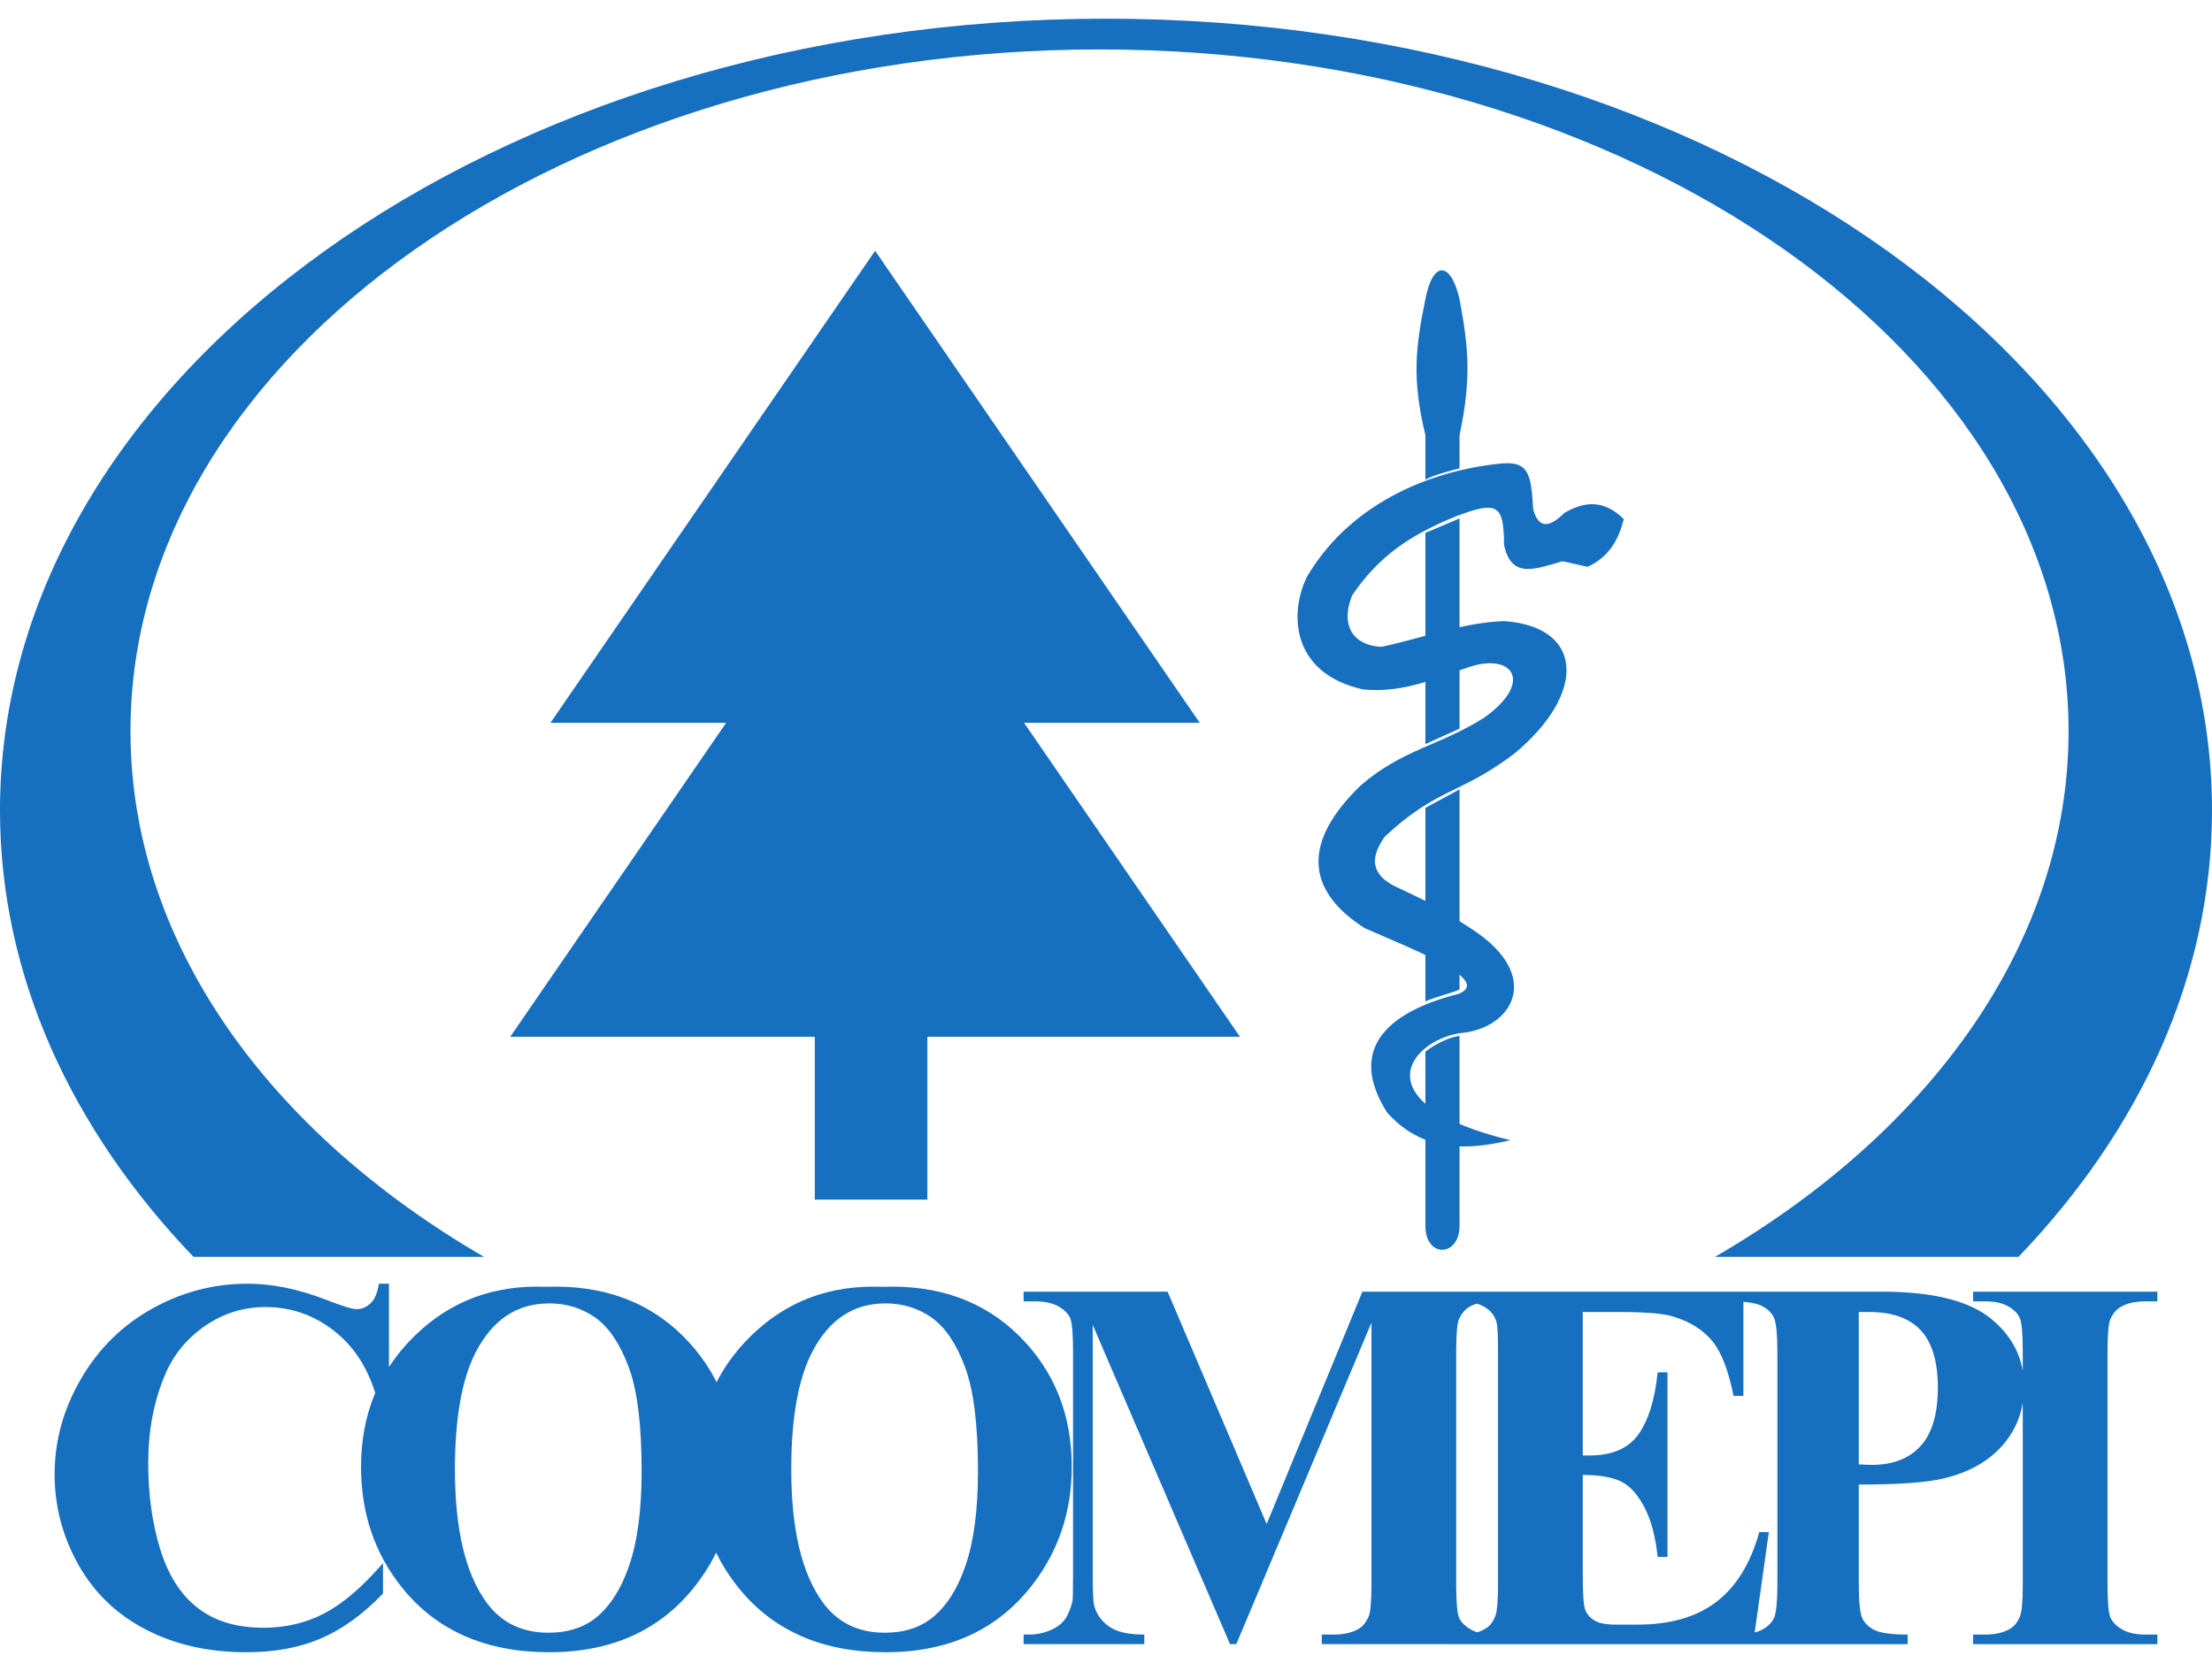
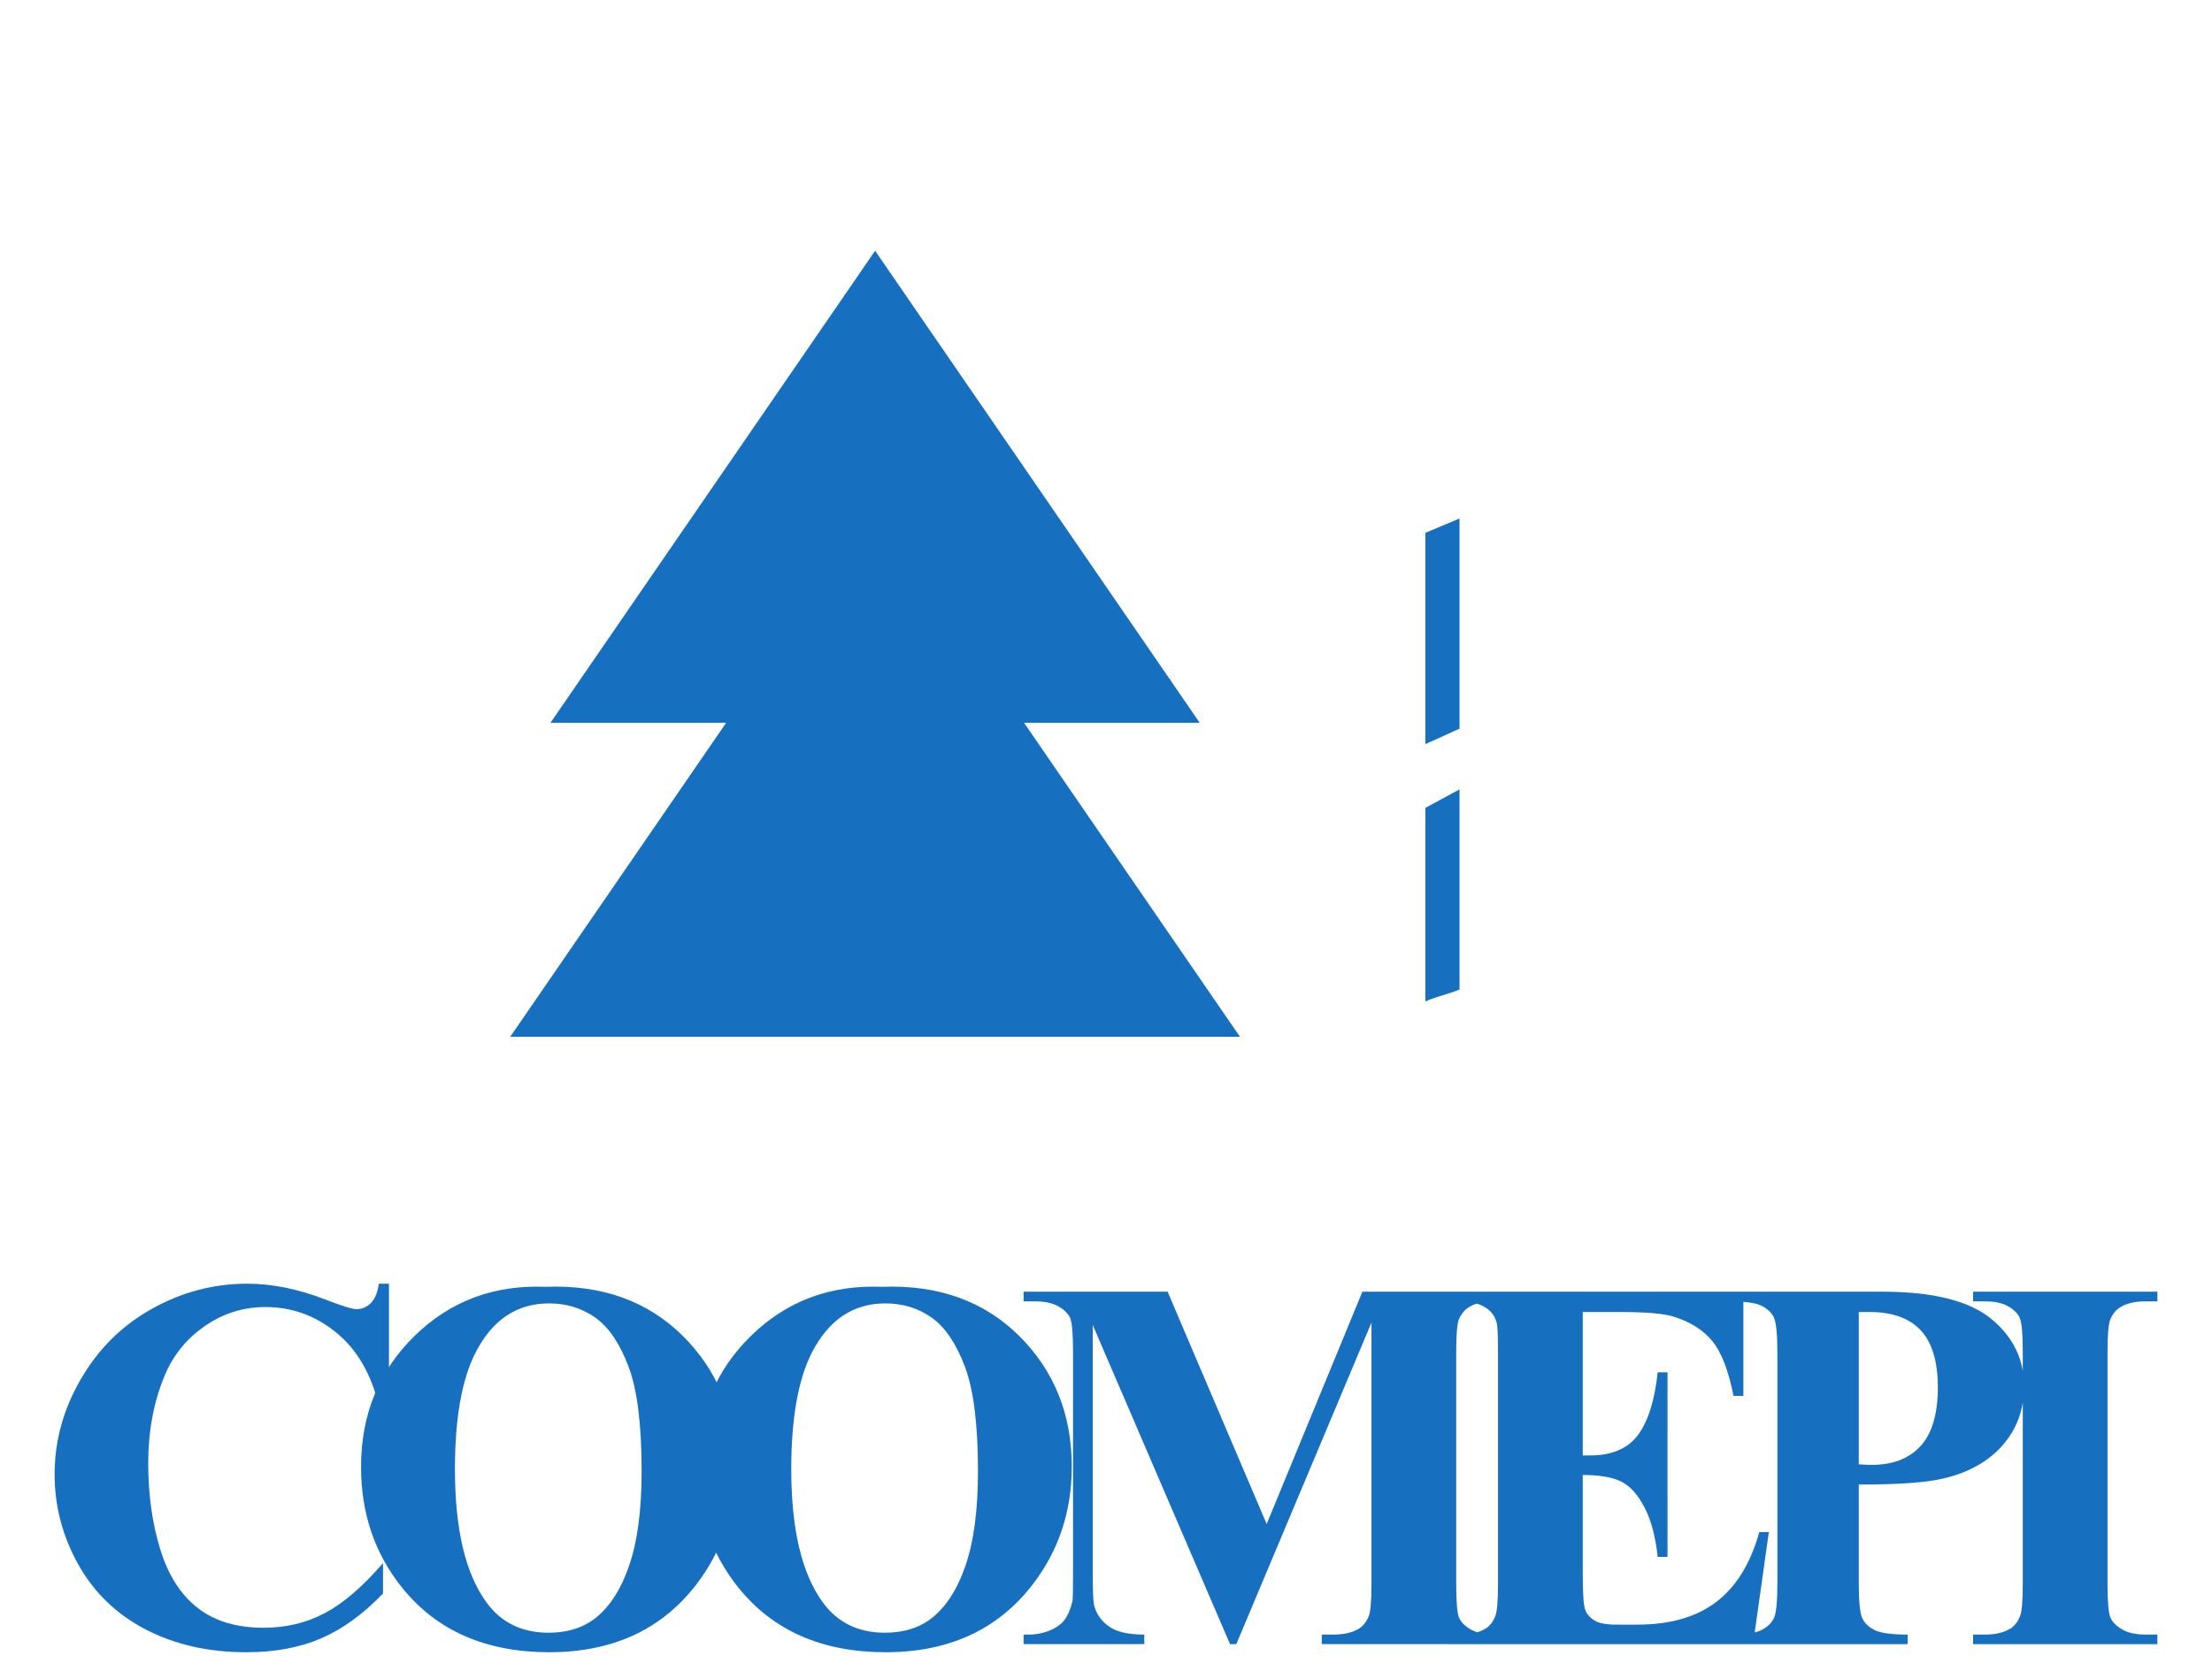
<svg xmlns="http://www.w3.org/2000/svg" width="100%" height="100%" viewBox="0 0 90 68" version="1.1" xml:space="preserve" style="fill-rule:evenodd;clip-rule:evenodd;stroke-linejoin:round;stroke-miterlimit:1.414;">
  <g>
-     <path d="M45,0.76c24.785,0 45,14.474 45,32.221c0,6.731 -2.91,12.99 -7.872,18.169l-12.349,0c8.775,-5.095 14.385,-12.799 14.385,-21.397c0,-15.279 -17.712,-27.741 -39.428,-27.741c-21.716,0 -39.427,12.462 -39.427,27.741c0,8.598 5.61,16.302 14.384,21.397l-11.821,0c-4.962,-5.179 -7.872,-11.438 -7.872,-18.169c0,-17.747 20.215,-32.221 45,-32.221Z" style="fill:#176fc0;" />
    <path d="M35.606,20.6l7.423,10.798l7.423,10.797l-14.846,0l-14.847,0l7.423,-10.797l7.424,-10.798Z" style="fill:#176fc0;" />
    <path d="M35.606,10.205l6.604,9.605l6.604,9.606l-13.208,0l-13.209,0l6.605,-9.606l6.604,-9.605Z" style="fill:#176fc0;" />
-     <rect x="33.152" y="41.561" width="4.58" height="7.26" style="fill:#176fc0;" />
-     <path d="M61.448,46.403c-6.018,-1.474 -4.168,-4.003 -2.064,-4.358c2.106,-0.147 3.488,-2.304 0.477,-4.25c-1.376,-0.885 -1.394,-0.924 -3.041,-1.695c-1.124,-0.532 -1.033,-1.267 -0.476,-2.053c2.127,-1.989 3.04,-1.696 5.265,-3.372c2.989,-2.486 2.808,-5.174 -0.408,-5.398c-1.767,0.067 -3.322,0.697 -4.984,1.045c-1.062,-0.029 -1.728,-0.784 -1.201,-2.094c1.104,-1.633 2.413,-2.477 4.224,-3.217c1.689,-0.638 1.946,-0.485 1.955,1.163c0.291,1.382 1.235,1 2.375,0.666c0.342,0.076 0.685,0.152 1.027,0.228c0.907,-0.424 1.266,-1.141 1.471,-1.941c-0.806,-0.802 -1.611,-0.727 -2.417,-0.253c-0.648,0.642 -1.059,0.614 -1.27,-0.148c-0.089,-1.313 -0.121,-1.965 -1.268,-1.866c-3.118,0.3 -6.273,1.757 -7.949,4.635c-0.735,1.555 -0.577,3.933 2.318,4.568c1.781,0.148 3.051,-0.541 4.536,-0.991c1.637,-0.399 2.276,0.77 0.383,2.124c-1.807,1.152 -3.337,1.294 -5.04,2.77c-2.342,2.264 -2.284,4.241 0.166,5.808c1.854,0.82 5.225,2.098 3.828,2.669c-1.756,0.445 -4.921,1.637 -2.928,4.818c1.568,1.791 3.602,1.467 5.021,1.142Z" style="fill:#176fc0;" />
    <path d="M59.384,21.1l0,8.554l-1.389,0.629l0,-8.598l1.389,-0.585Z" style="fill:#176fc0;" />
    <path d="M57.995,32.877l0,7.878c0.242,-0.129 1.182,-0.38 1.389,-0.486l0,-8.144l-1.389,0.752Z" style="fill:#176fc0;" />
-     <path d="M57.995,42.8c0,2.439 0.001,4.646 0,7.087c0,1.326 1.389,1.274 1.389,0l0,-2.809l0,0l0,-4.916c-0.316,0.016 -0.951,0.289 -1.389,0.638Z" style="fill:#176fc0;" />
-     <path d="M57.995,19.516l0,-1.807c-0.554,-2.304 -0.402,-3.567 0,-5.532c0.3,-1.569 1.031,-1.564 1.389,0c0.369,1.965 0.489,3.228 0,5.54l0,1.345c-0.41,0.102 -0.958,0.239 -1.389,0.454Z" style="fill:#176fc0;" />
    <path d="M15.826,52.242l0,4.968l-0.412,0c-0.31,-1.296 -0.888,-2.289 -1.737,-2.982c-0.844,-0.69 -1.805,-1.036 -2.877,-1.036c-0.896,0 -1.715,0.256 -2.463,0.772c-0.747,0.517 -1.295,1.188 -1.638,2.022c-0.445,1.065 -0.668,2.25 -0.668,3.553c0,1.282 0.162,2.451 0.487,3.506c0.325,1.054 0.83,1.852 1.524,2.39c0.689,0.541 1.585,0.808 2.686,0.808c0.902,0 1.729,-0.194 2.48,-0.591c0.751,-0.394 1.542,-1.073 2.376,-2.04l0,1.238c-0.806,0.837 -1.643,1.448 -2.513,1.823c-0.874,0.379 -1.888,0.567 -3.054,0.567c-1.528,0 -2.889,-0.307 -4.077,-0.921c-1.188,-0.613 -2.105,-1.494 -2.751,-2.643c-0.643,-1.151 -0.967,-2.375 -0.967,-3.671c0,-1.369 0.357,-2.665 1.075,-3.893c0.715,-1.227 1.679,-2.18 2.896,-2.855c1.217,-0.679 2.509,-1.015 3.878,-1.015c1.007,0 2.072,0.217 3.195,0.654c0.65,0.252 1.061,0.382 1.238,0.382c0.224,0 0.419,-0.083 0.585,-0.249c0.166,-0.166 0.275,-0.429 0.325,-0.787l0.412,0ZM22.21,52.369c2.285,-0.087 4.141,0.581 5.571,1.996c1.426,1.419 2.141,3.192 2.141,5.322c0,1.82 -0.531,3.419 -1.596,4.802c-1.411,1.834 -3.404,2.751 -5.979,2.751c-2.577,0 -4.574,-0.874 -5.986,-2.625c-1.112,-1.383 -1.671,-3.022 -1.671,-4.917c0,-2.13 0.725,-3.907 2.173,-5.326c1.451,-1.422 3.231,-2.09 5.347,-2.003ZM22.34,53.044c-1.314,0 -2.311,0.671 -2.996,2.011c-0.557,1.097 -0.834,2.679 -0.834,4.737c0,2.447 0.429,4.256 1.288,5.426c0.6,0.82 1.441,1.228 2.52,1.228c0.726,0 1.333,-0.177 1.82,-0.527c0.617,-0.452 1.101,-1.174 1.448,-2.167c0.346,-0.989 0.52,-2.281 0.52,-3.874c0,-1.899 -0.177,-3.317 -0.531,-4.256c-0.354,-0.943 -0.802,-1.607 -1.35,-1.997c-0.546,-0.386 -1.174,-0.581 -1.885,-0.581ZM35.895,52.369c2.285,-0.087 4.141,0.581 5.571,1.996c1.426,1.419 2.141,3.192 2.141,5.322c0,1.82 -0.531,3.419 -1.596,4.802c-1.412,1.834 -3.405,2.751 -5.979,2.751c-2.577,0 -4.574,-0.874 -5.986,-2.625c-1.112,-1.383 -1.671,-3.022 -1.671,-4.917c0,-2.13 0.725,-3.907 2.173,-5.326c1.451,-1.422 3.231,-2.09 5.347,-2.003ZM36.025,53.044c-1.314,0 -2.311,0.671 -2.997,2.011c-0.556,1.097 -0.834,2.679 -0.834,4.737c0,2.447 0.43,4.256 1.289,5.426c0.6,0.82 1.441,1.228 2.52,1.228c0.726,0 1.333,-0.177 1.82,-0.527c0.617,-0.452 1.101,-1.174 1.448,-2.167c0.346,-0.989 0.52,-2.281 0.52,-3.874c0,-1.899 -0.177,-3.317 -0.531,-4.256c-0.354,-0.943 -0.802,-1.607 -1.35,-1.997c-0.546,-0.386 -1.174,-0.581 -1.885,-0.581ZM51.537,62.023l3.895,-9.456l5.838,0l0,0.394l-0.465,0c-0.423,0 -0.762,0.072 -1.015,0.22c-0.177,0.101 -0.318,0.267 -0.426,0.498c-0.076,0.17 -0.115,0.611 -0.115,1.322l0,9.455c0,0.733 0.039,1.192 0.115,1.376c0.079,0.184 0.238,0.343 0.476,0.48c0.242,0.141 0.56,0.21 0.965,0.21l0.465,0l0,0.389l-7.491,0l0,-0.389l0.465,0c0.426,0 0.762,-0.076 1.018,-0.224c0.174,-0.098 0.318,-0.268 0.423,-0.509c0.076,-0.166 0.116,-0.61 0.116,-1.333l0,-10.629l-5.499,13.084l-0.256,0l-5.586,-12.99l0,10.102c0,0.704 0.018,1.141 0.054,1.303c0.09,0.351 0.293,0.64 0.6,0.86c0.307,0.224 0.787,0.336 1.444,0.336l0,0.389l-4.91,0l0,-0.389l0.148,0c0.317,0.007 0.614,-0.047 0.888,-0.156c0.274,-0.108 0.484,-0.256 0.624,-0.437c0.141,-0.184 0.25,-0.444 0.329,-0.772c0.014,-0.08 0.022,-0.437 0.022,-1.08l0,-9.076c0,-0.726 -0.04,-1.177 -0.116,-1.358c-0.079,-0.18 -0.238,-0.339 -0.476,-0.476c-0.242,-0.138 -0.564,-0.206 -0.964,-0.206l-0.455,0l0,-0.394l5.859,0l4.03,9.456ZM64.398,53.394l0,5.838l0.285,0c0.91,0 1.567,-0.285 1.979,-0.856c0.408,-0.57 0.668,-1.415 0.784,-2.527l0.4,0l0,7.51l-0.4,0c-0.087,-0.82 -0.264,-1.488 -0.535,-2.011c-0.274,-0.524 -0.588,-0.874 -0.95,-1.054c-0.357,-0.177 -0.881,-0.268 -1.563,-0.268l0,4.04c0,0.791 0.033,1.271 0.101,1.448c0.065,0.177 0.192,0.322 0.376,0.433c0.18,0.116 0.476,0.17 0.888,0.17l0.856,0c1.339,0 2.411,-0.31 3.22,-0.931c0.809,-0.618 1.387,-1.564 1.741,-2.834l0.389,0l-0.642,4.559l-12.399,0l0,-0.389l0.477,0c0.415,0 0.751,-0.076 1.004,-0.224c0.184,-0.098 0.324,-0.268 0.422,-0.509c0.079,-0.166 0.119,-0.61 0.119,-1.333l0,-9.434c0,-0.65 -0.018,-1.047 -0.054,-1.195c-0.069,-0.245 -0.202,-0.436 -0.39,-0.57c-0.271,-0.199 -0.635,-0.296 -1.101,-0.296l-0.477,0l0,-0.394l12.005,0l0,4.242l-0.401,0c-0.205,-1.035 -0.491,-1.779 -0.863,-2.231c-0.368,-0.451 -0.891,-0.783 -1.57,-0.993c-0.394,-0.13 -1.134,-0.191 -2.22,-0.191l-1.481,0ZM75.628,60.416l0,3.979c0,0.776 0.047,1.264 0.144,1.462c0.094,0.202 0.264,0.365 0.506,0.484c0.245,0.119 0.689,0.181 1.339,0.181l0,0.389l-7.289,0l0,-0.389c0.664,0 1.112,-0.062 1.35,-0.188c0.235,-0.123 0.401,-0.282 0.498,-0.481c0.094,-0.198 0.141,-0.682 0.141,-1.458l0,-9.308c0,-0.776 -0.047,-1.263 -0.141,-1.466c-0.097,-0.201 -0.263,-0.36 -0.505,-0.48c-0.238,-0.122 -0.686,-0.18 -1.343,-0.18l0,-0.394l6.253,0c2.058,0 3.535,0.369 4.43,1.101c0.895,0.733 1.343,1.65 1.343,2.752c0,0.931 -0.289,1.725 -0.866,2.39c-0.578,0.661 -1.376,1.112 -2.39,1.353c-0.683,0.17 -1.842,0.253 -3.47,0.253ZM75.628,53.394l0,6.199c0.235,0.015 0.408,0.022 0.53,0.022c0.86,0 1.52,-0.257 1.986,-0.769c0.466,-0.509 0.701,-1.304 0.701,-2.376c0,-1.065 -0.235,-1.841 -0.701,-2.336c-0.466,-0.495 -1.159,-0.74 -2.083,-0.74l-0.433,0ZM87.778,66.522l0,0.389l-7.498,0l0,-0.389l0.476,0c0.415,0 0.751,-0.076 1.004,-0.224c0.184,-0.098 0.325,-0.268 0.422,-0.509c0.079,-0.166 0.119,-0.61 0.119,-1.333l0,-9.434c0,-0.732 -0.04,-1.191 -0.119,-1.375c-0.076,-0.184 -0.231,-0.343 -0.469,-0.48c-0.235,-0.138 -0.556,-0.206 -0.957,-0.206l-0.476,0l0,-0.394l7.498,0l0,0.394l-0.476,0c-0.415,0 -0.751,0.072 -1.004,0.22c-0.184,0.101 -0.329,0.267 -0.433,0.509c-0.076,0.17 -0.116,0.614 -0.116,1.332l0,9.434c0,0.733 0.04,1.192 0.119,1.376c0.083,0.184 0.242,0.343 0.477,0.48c0.238,0.141 0.556,0.21 0.957,0.21l0.476,0Z" style="fill:#176fc0;fill-rule:nonzero;" />
  </g>
</svg>